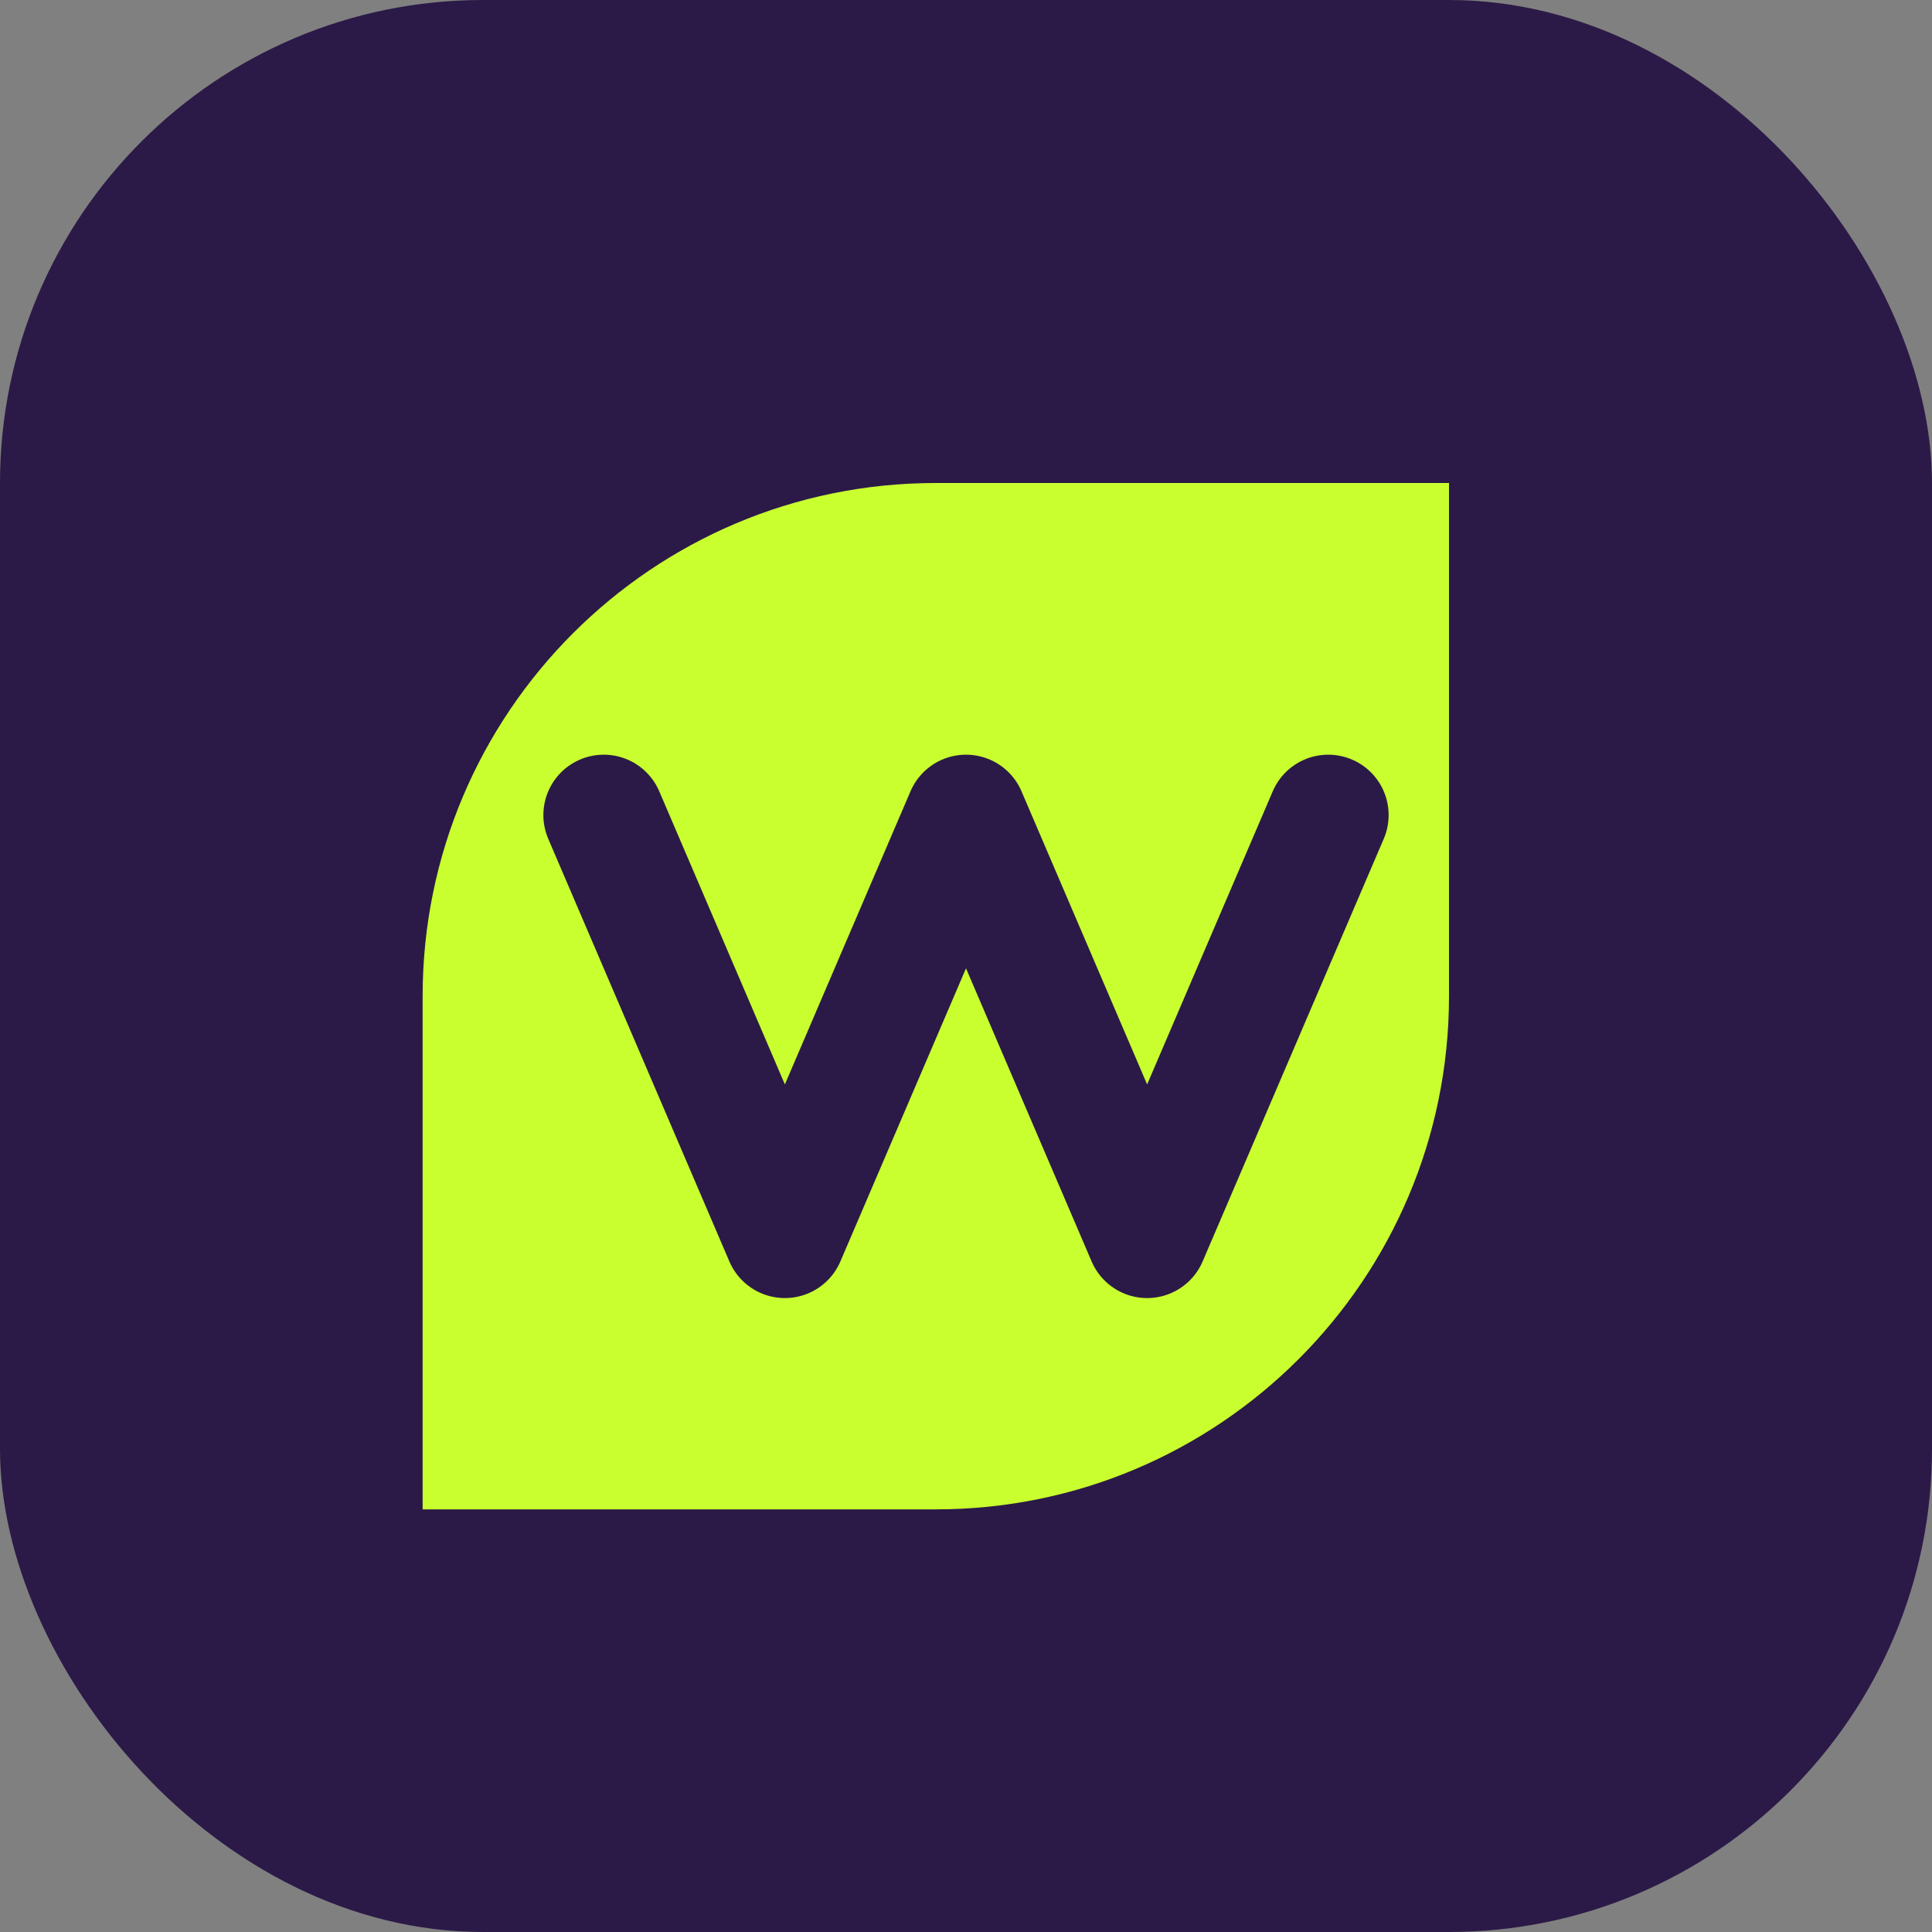
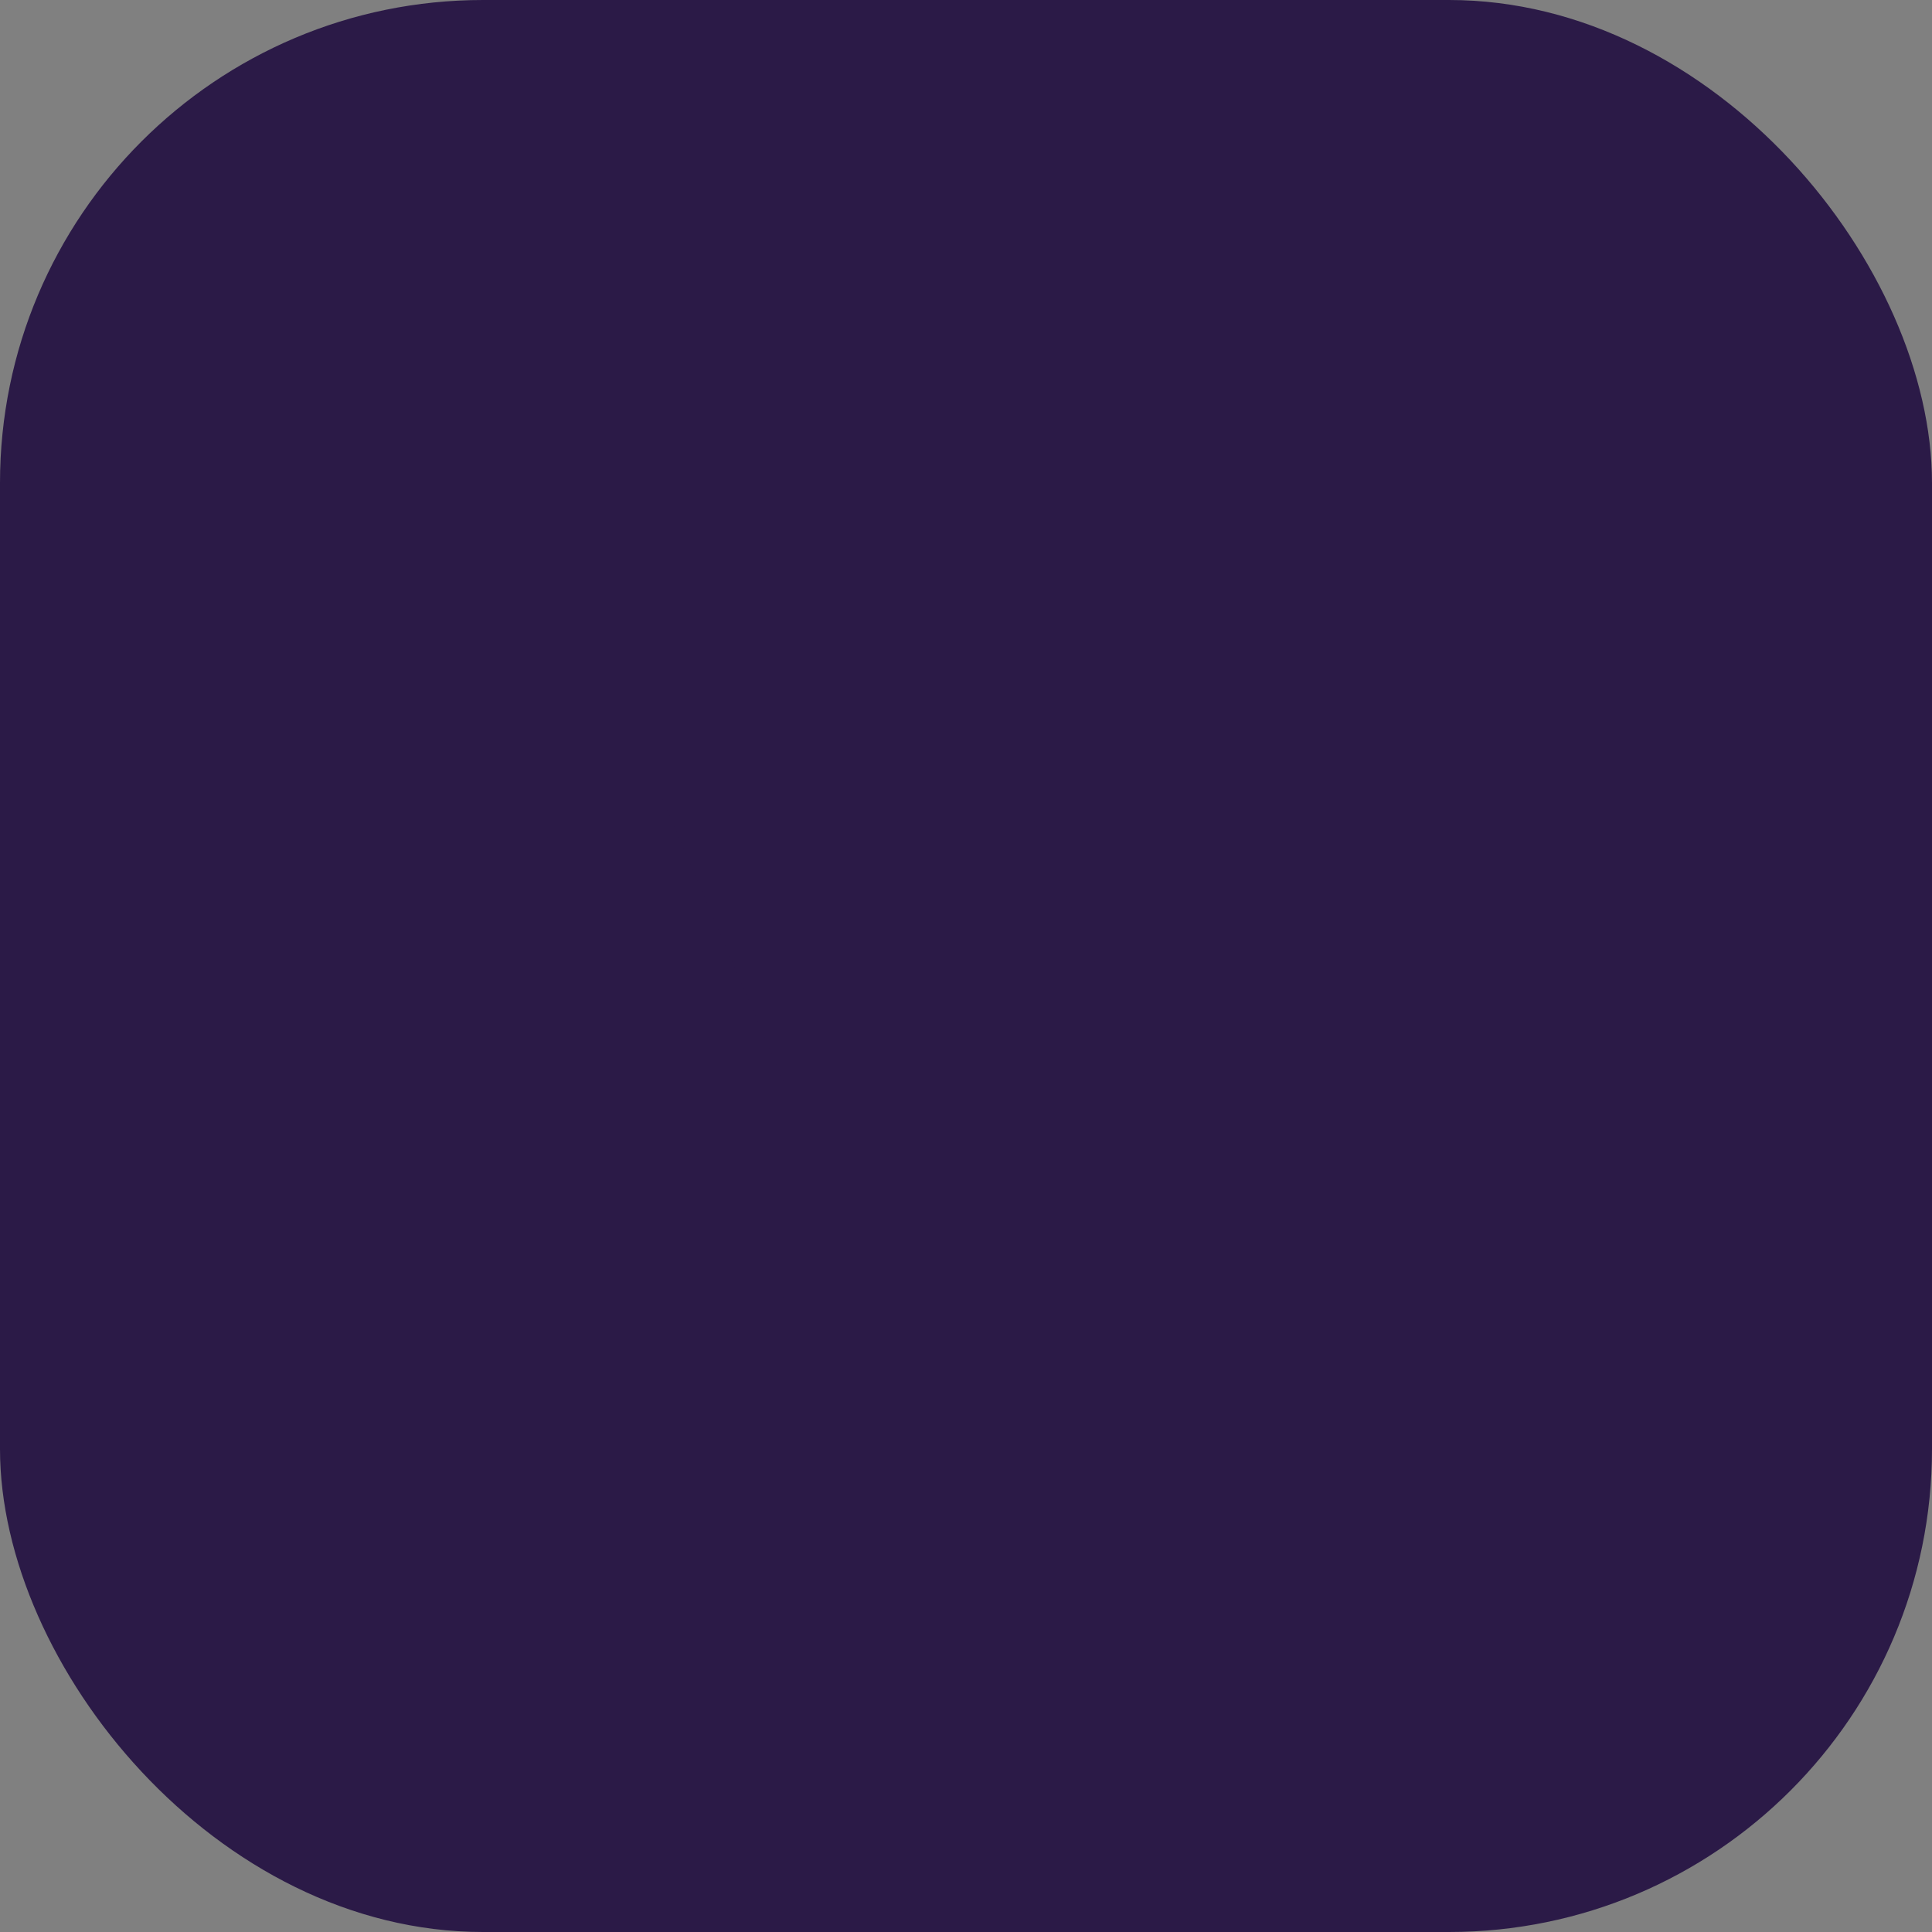
<svg xmlns="http://www.w3.org/2000/svg" width="32" height="32" viewBox="0 0 32 32" fill="none">
  <rect x="0" y="0" width="32" height="32" fill="#808080" stroke="none" />
  <rect width="32" height="32" rx="8" fill="#2B1A47" />
-   <path d="M7 16.5C7 11.806 10.806 8 15.5 8H24V16.5C24 21.194 20.194 25 15.5 25H7V16.5Z" fill="#C9FF2F" />
  <path d="M10 13.5L13 20.5L16 13.5L19 20.5L22 13.5" stroke="#2B1A47" stroke-width="2" stroke-linecap="round" stroke-linejoin="round" />
</svg>